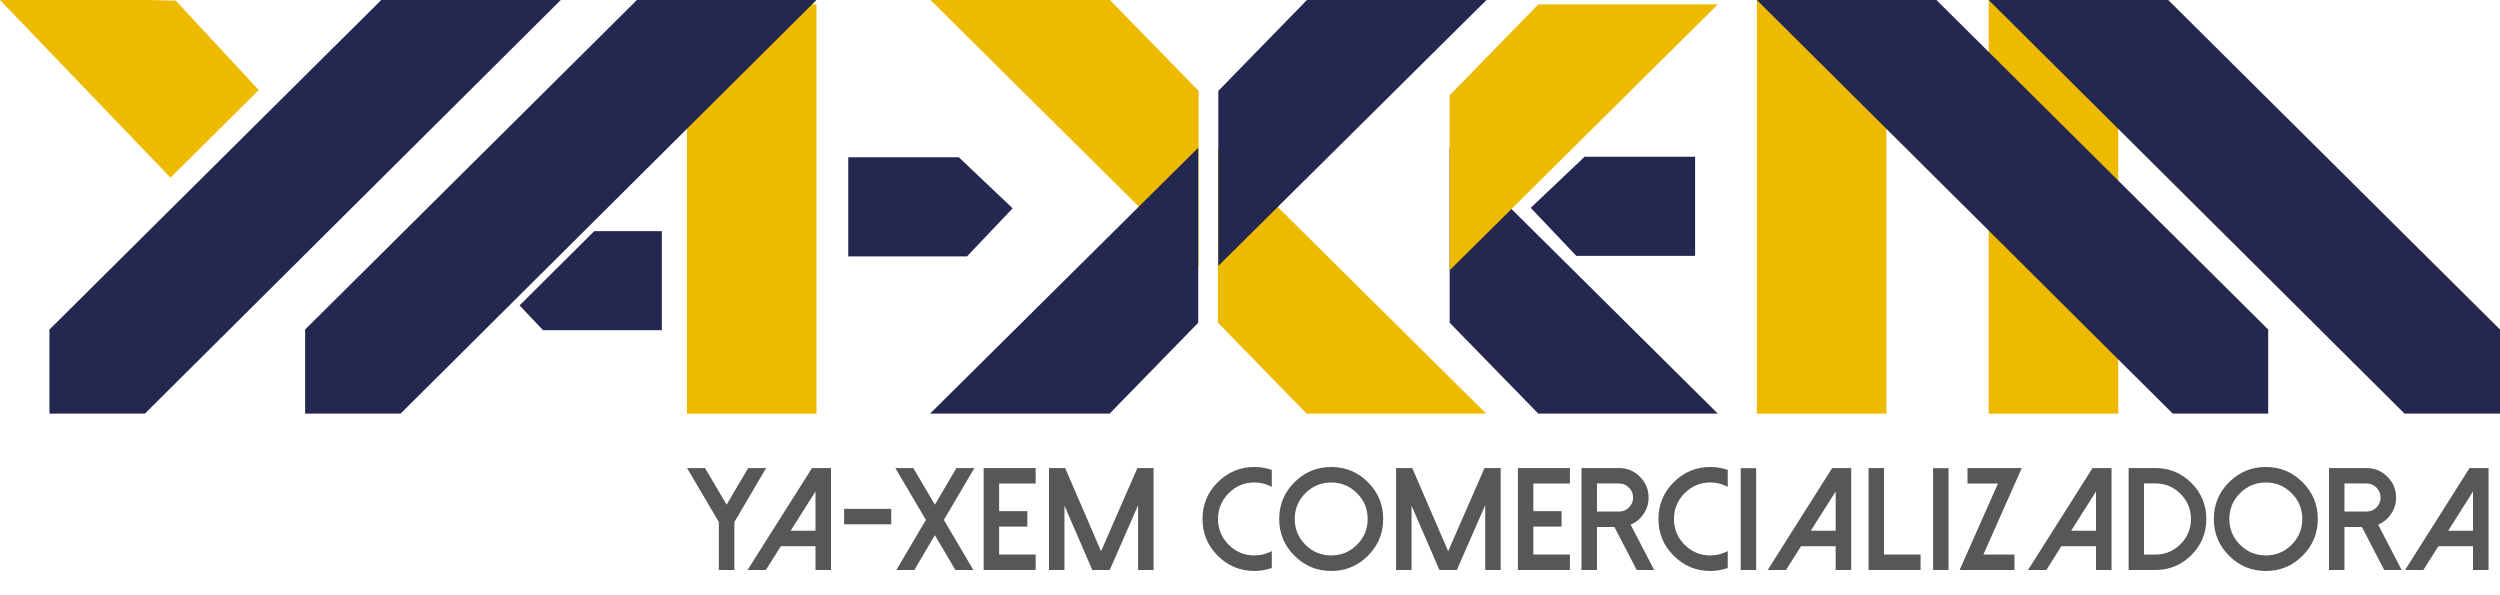
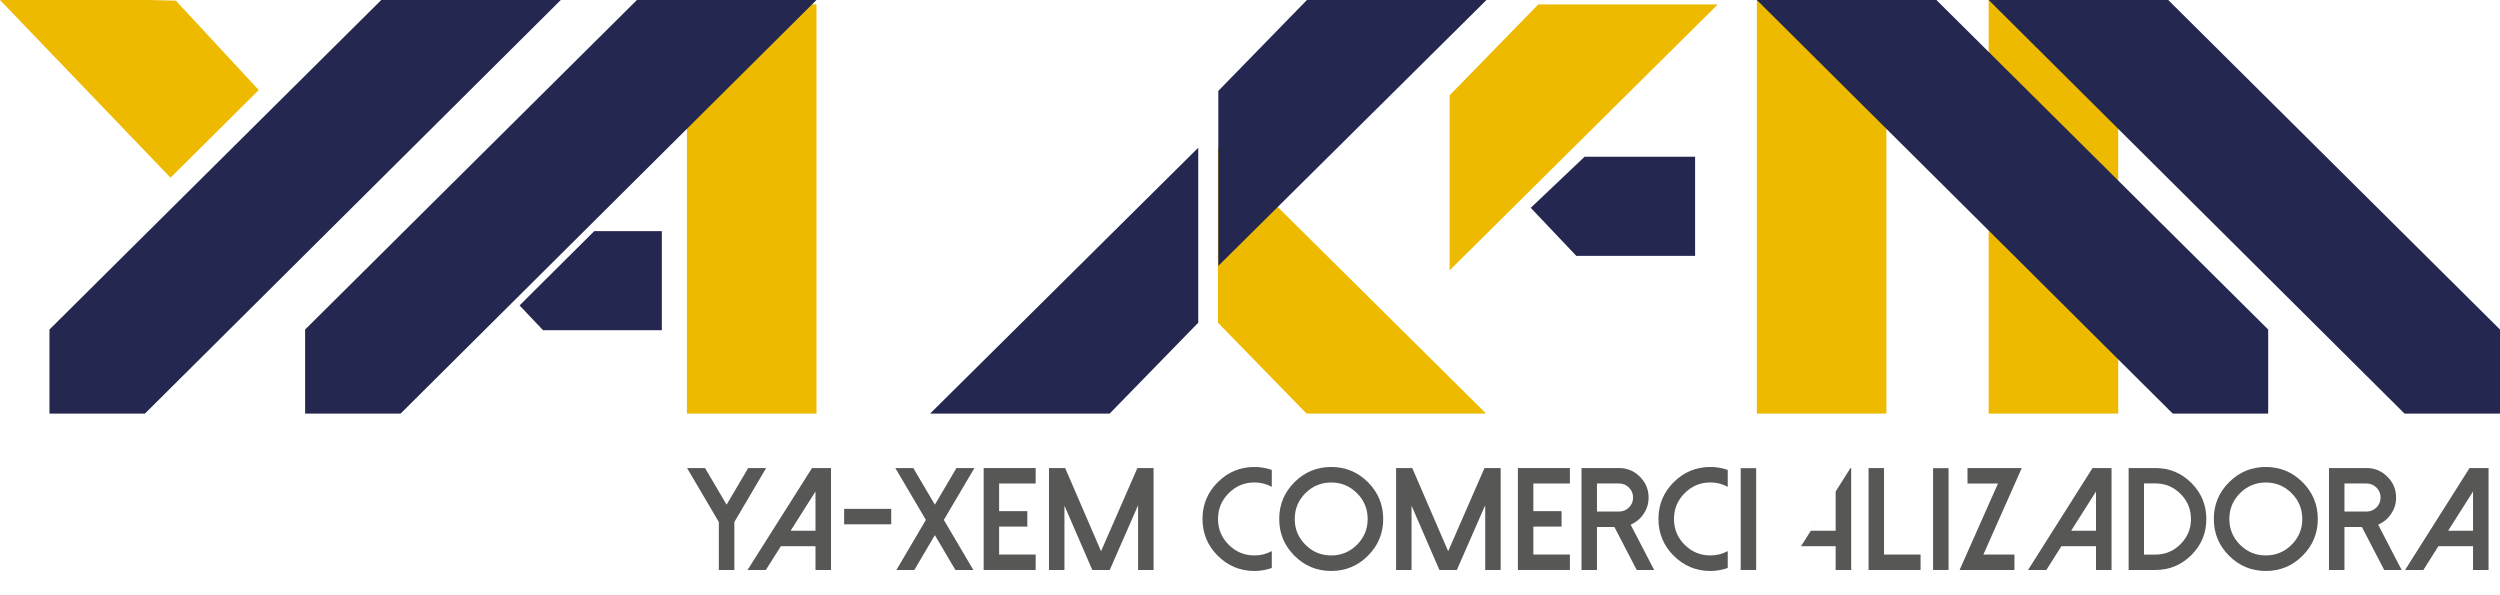
<svg xmlns="http://www.w3.org/2000/svg" version="1.1" x="0px" y="0px" width="407.21px" height="96.97px" viewBox="0 0 407.21 96.97" style="overflow:visible;enable-background:new 0 0 407.21 96.97;" xml:space="preserve">
  <style type="text/css">
	.st0{fill:#575756;}
	.st1{fill:#EEBA00;}
	.st2{fill:#24274F;}
	.st3{font-family:'DolceVitaHeavy-Bold';}
	.st4{font-size:23.762px;}
	.st5{letter-spacing:-3;}
</style>
  <defs>
</defs>
  <g>
    <g>
      <path class="st0" d="M124.79,76.237l-5.174,8.794v7.809h-2.529v-7.809l-5.175-8.794h2.924l3.516,5.963l3.515-5.963H124.79z" />
      <path class="st0" d="M135.36,76.237v16.603h-2.529v-3.875h-5.639l-2.448,3.875h-2.981l10.5-16.603H135.36z M128.781,86.447h4.05    v-6.394L128.781,86.447z" />
      <path class="st0" d="M137.495,82.884h7.669v2.518h-7.669V82.884z" />
      <path class="st0" d="M158.716,76.237l-4.978,8.446l4.804,8.156h-2.924l-3.342-5.674l-3.341,5.674h-2.924l4.803-8.156l-4.978-8.446    h2.924l3.516,5.963l3.516-5.963H158.716z" />
      <path class="st0" d="M168.693,76.237v2.518h-5.952v4.502h4.595v2.518h-4.595v4.548h5.952v2.518h-8.47V76.237H168.693z" />
      <path class="st0" d="M187.896,76.237v16.603h-2.518V82.292l-4.618,10.547h-2.842l-4.537-10.477v10.477h-2.518V76.237h2.634    l5.848,13.551l5.917-13.551H187.896z" />
      <path class="st0" d="M204.336,90.472c1.006,0,1.945-0.235,2.819-0.707v2.749c-0.913,0.325-1.853,0.487-2.819,0.487    c-2.336,0-4.331-0.827-5.986-2.482s-2.483-3.65-2.483-5.987c0-2.336,0.828-4.331,2.483-5.986s3.65-2.483,5.986-2.483    c0.967,0,1.906,0.159,2.819,0.477v2.761c-0.874-0.479-1.813-0.719-2.819-0.719c-1.64,0-3.04,0.584-4.2,1.752    c-1.16,1.16-1.74,2.56-1.74,4.199c0,1.641,0.58,3.04,1.74,4.2S202.696,90.472,204.336,90.472z" />
      <path class="st0" d="M210.845,90.519c-1.655-1.655-2.482-3.65-2.482-5.987c0-2.336,0.827-4.331,2.482-5.986    s3.651-2.483,5.987-2.483s4.331,0.828,5.986,2.483s2.483,3.65,2.483,5.986c0,2.337-0.828,4.332-2.483,5.987    s-3.65,2.482-5.986,2.482S212.5,92.174,210.845,90.519z M212.632,80.332c-1.16,1.16-1.74,2.56-1.74,4.199    c0,1.641,0.58,3.04,1.74,4.2s2.56,1.74,4.2,1.74c1.64,0,3.039-0.58,4.2-1.74c1.16-1.16,1.74-2.56,1.74-4.2    c0-1.64-0.58-3.039-1.74-4.199c-1.161-1.161-2.561-1.741-4.2-1.741C215.192,78.591,213.792,79.171,212.632,80.332z" />
      <path class="st0" d="M244.433,76.237v16.603h-2.518V82.292l-4.618,10.547h-2.842l-4.537-10.477v10.477H227.4V76.237h2.634    l5.848,13.551l5.917-13.551H244.433z" />
      <path class="st0" d="M255.711,76.237v2.518h-5.952v4.502h4.595v2.518h-4.595v4.548h5.952v2.518h-8.47V76.237H255.711z" />
      <path class="st0" d="M269.436,92.839h-2.842l-3.632-6.996h-2.843v6.996h-2.518V76.237h6.126c1.322,0,2.452,0.472,3.388,1.415    c0.943,0.937,1.416,2.069,1.416,3.399c0,0.975-0.275,1.864-0.824,2.669c-0.533,0.789-1.233,1.369-2.1,1.74L269.436,92.839z     M263.728,83.325c0.627,0,1.164-0.225,1.612-0.673c0.441-0.441,0.662-0.975,0.662-1.602c0-0.634-0.221-1.176-0.662-1.624    c-0.448-0.448-0.985-0.673-1.612-0.673h-3.608v4.571H263.728z" />
      <path class="st0" d="M278.602,90.472c1.006,0,1.945-0.235,2.819-0.707v2.749c-0.913,0.325-1.853,0.487-2.819,0.487    c-2.336,0-4.331-0.827-5.986-2.482s-2.483-3.65-2.483-5.987c0-2.336,0.828-4.331,2.483-5.986s3.65-2.483,5.986-2.483    c0.967,0,1.906,0.159,2.819,0.477v2.761c-0.874-0.479-1.813-0.719-2.819-0.719c-1.64,0-3.04,0.584-4.2,1.752    c-1.16,1.16-1.74,2.56-1.74,4.199c0,1.641,0.58,3.04,1.74,4.2S276.962,90.472,278.602,90.472z" />
      <path class="st0" d="M286.051,92.839h-2.519v-16.58h2.519V92.839z" />
-       <path class="st0" d="M301.528,76.237v16.603h-2.529v-3.875h-5.639l-2.448,3.875h-2.981l10.5-16.603H301.528z M294.949,86.447h4.05    v-6.394L294.949,86.447z" />
+       <path class="st0" d="M301.528,76.237v16.603h-2.529v-3.875h-5.639l-2.448,3.875l10.5-16.603H301.528z M294.949,86.447h4.05    v-6.394L294.949,86.447z" />
      <path class="st0" d="M306.877,76.237v14.085h5.952v2.518h-8.47V76.237H306.877z" />
      <path class="st0" d="M317.389,92.839h-2.519v-16.58h2.519V92.839z" />
      <path class="st0" d="M329.316,76.237l-6.253,14.085h5.059v2.518h-8.935l6.254-14.085h-4.966v-2.518H329.316z" />
      <path class="st0" d="M343.935,76.237v16.603h-2.529v-3.875h-5.639l-2.448,3.875h-2.981l10.5-16.603H343.935z M337.356,86.447h4.05    v-6.394L337.356,86.447z" />
      <path class="st0" d="M346.719,92.839V76.237h4.362c2.29,0,4.247,0.812,5.871,2.437c1.616,1.624,2.425,3.581,2.425,5.87    c0,2.282-0.809,4.235-2.425,5.859c-1.624,1.624-3.581,2.437-5.871,2.437H346.719z M349.225,90.333h1.856    c1.594,0,2.959-0.568,4.096-1.706c1.13-1.129,1.694-2.49,1.694-4.084c0-1.601-0.564-2.966-1.694-4.096    c-1.137-1.137-2.502-1.705-4.096-1.705h-1.856V90.333z" />
      <path class="st0" d="M363.078,90.519c-1.655-1.655-2.482-3.65-2.482-5.987c0-2.336,0.827-4.331,2.482-5.986    s3.651-2.483,5.987-2.483s4.331,0.828,5.986,2.483s2.483,3.65,2.483,5.986c0,2.337-0.828,4.332-2.483,5.987    s-3.65,2.482-5.986,2.482S364.733,92.174,363.078,90.519z M364.865,80.332c-1.16,1.16-1.74,2.56-1.74,4.199    c0,1.641,0.58,3.04,1.74,4.2s2.56,1.74,4.2,1.74c1.64,0,3.039-0.58,4.2-1.74c1.16-1.16,1.74-2.56,1.74-4.2    c0-1.64-0.58-3.039-1.74-4.199c-1.161-1.161-2.561-1.741-4.2-1.741C367.425,78.591,366.025,79.171,364.865,80.332z" />
      <path class="st0" d="M391.191,92.839h-2.842l-3.632-6.996h-2.843v6.996h-2.518V76.237h6.126c1.322,0,2.452,0.472,3.388,1.415    c0.943,0.937,1.416,2.069,1.416,3.399c0,0.975-0.275,1.864-0.824,2.669c-0.533,0.789-1.233,1.369-2.1,1.74L391.191,92.839z     M385.483,83.325c0.627,0,1.164-0.225,1.612-0.673c0.441-0.441,0.662-0.975,0.662-1.602c0-0.634-0.221-1.176-0.662-1.624    c-0.448-0.448-0.985-0.673-1.612-0.673h-3.608v4.571H385.483z" />
      <path class="st0" d="M405.346,76.237v16.603h-2.529v-3.875h-5.639l-2.448,3.875h-2.981l10.5-16.603H405.346z M398.767,86.447h4.05    v-6.394L398.767,86.447z" />
    </g>
    <g>
      <polygon class="st1" points="286.165,0 286.165,5.802 286.165,61.569 286.165,67.371 307.265,67.371 307.265,41.089     307.265,26.282 307.265,0   " />
      <polygon class="st1" points="323.922,0 323.922,5.802 323.922,61.569 323.922,67.371 345.022,67.371 345.022,41.089     345.022,26.282 345.022,0   " />
      <polygon class="st2" points="8.056,67.371 23.603,67.371 91.344,0 62.101,0 8.056,53.675   " />
      <polygon class="st1" points="111.888,0.715 111.888,26.282 111.888,41.804 111.888,67.371 132.988,67.371 132.988,62.285     132.988,5.802 132.988,0.715   " />
      <polygon class="st2" points="369.453,67.371 353.906,67.371 286.165,0 315.408,0 369.453,53.675   " />
      <polygon class="st2" points="407.21,67.371 391.663,67.371 323.922,0 353.166,0 407.21,53.675   " />
-       <polygon class="st2" points="236.126,52.564 236.126,24.061 279.806,67.371 250.563,67.371   " />
      <polygon class="st1" points="236.126,15.522 236.126,44.025 279.806,0.715 250.563,0.715   " />
      <polygon class="st1" points="198.384,52.564 198.384,24.061 242.064,67.371 212.821,67.371   " />
      <polygon class="st1" points="28.642,0.109 24.244,0 0,0 27.774,28.941 42.147,14.666   " />
      <polygon class="st2" points="198.442,14.807 198.442,43.31 242.122,0 212.878,0   " />
-       <polygon class="st1" points="195.234,14.807 195.234,43.31 151.554,0 180.797,0   " />
      <polygon class="st2" points="276.104,41.68 276.104,25.534 258.101,25.534 249.334,33.852 256.761,41.68   " />
-       <polygon class="st2" points="138.169,41.758 138.169,25.613 156.172,25.613 164.939,33.93 157.512,41.758   " />
      <polygon class="st2" points="103.745,0 49.7,53.675 49.7,67.371 65.247,67.371 132.988,0   " />
      <polygon class="st2" points="195.176,52.564 195.176,24.061 151.496,67.371 180.74,67.371   " />
      <polygon class="st2" points="84.627,49.749 88.458,53.788 107.802,53.788 107.802,37.643 96.799,37.643   " />
    </g>
  </g>
</svg>